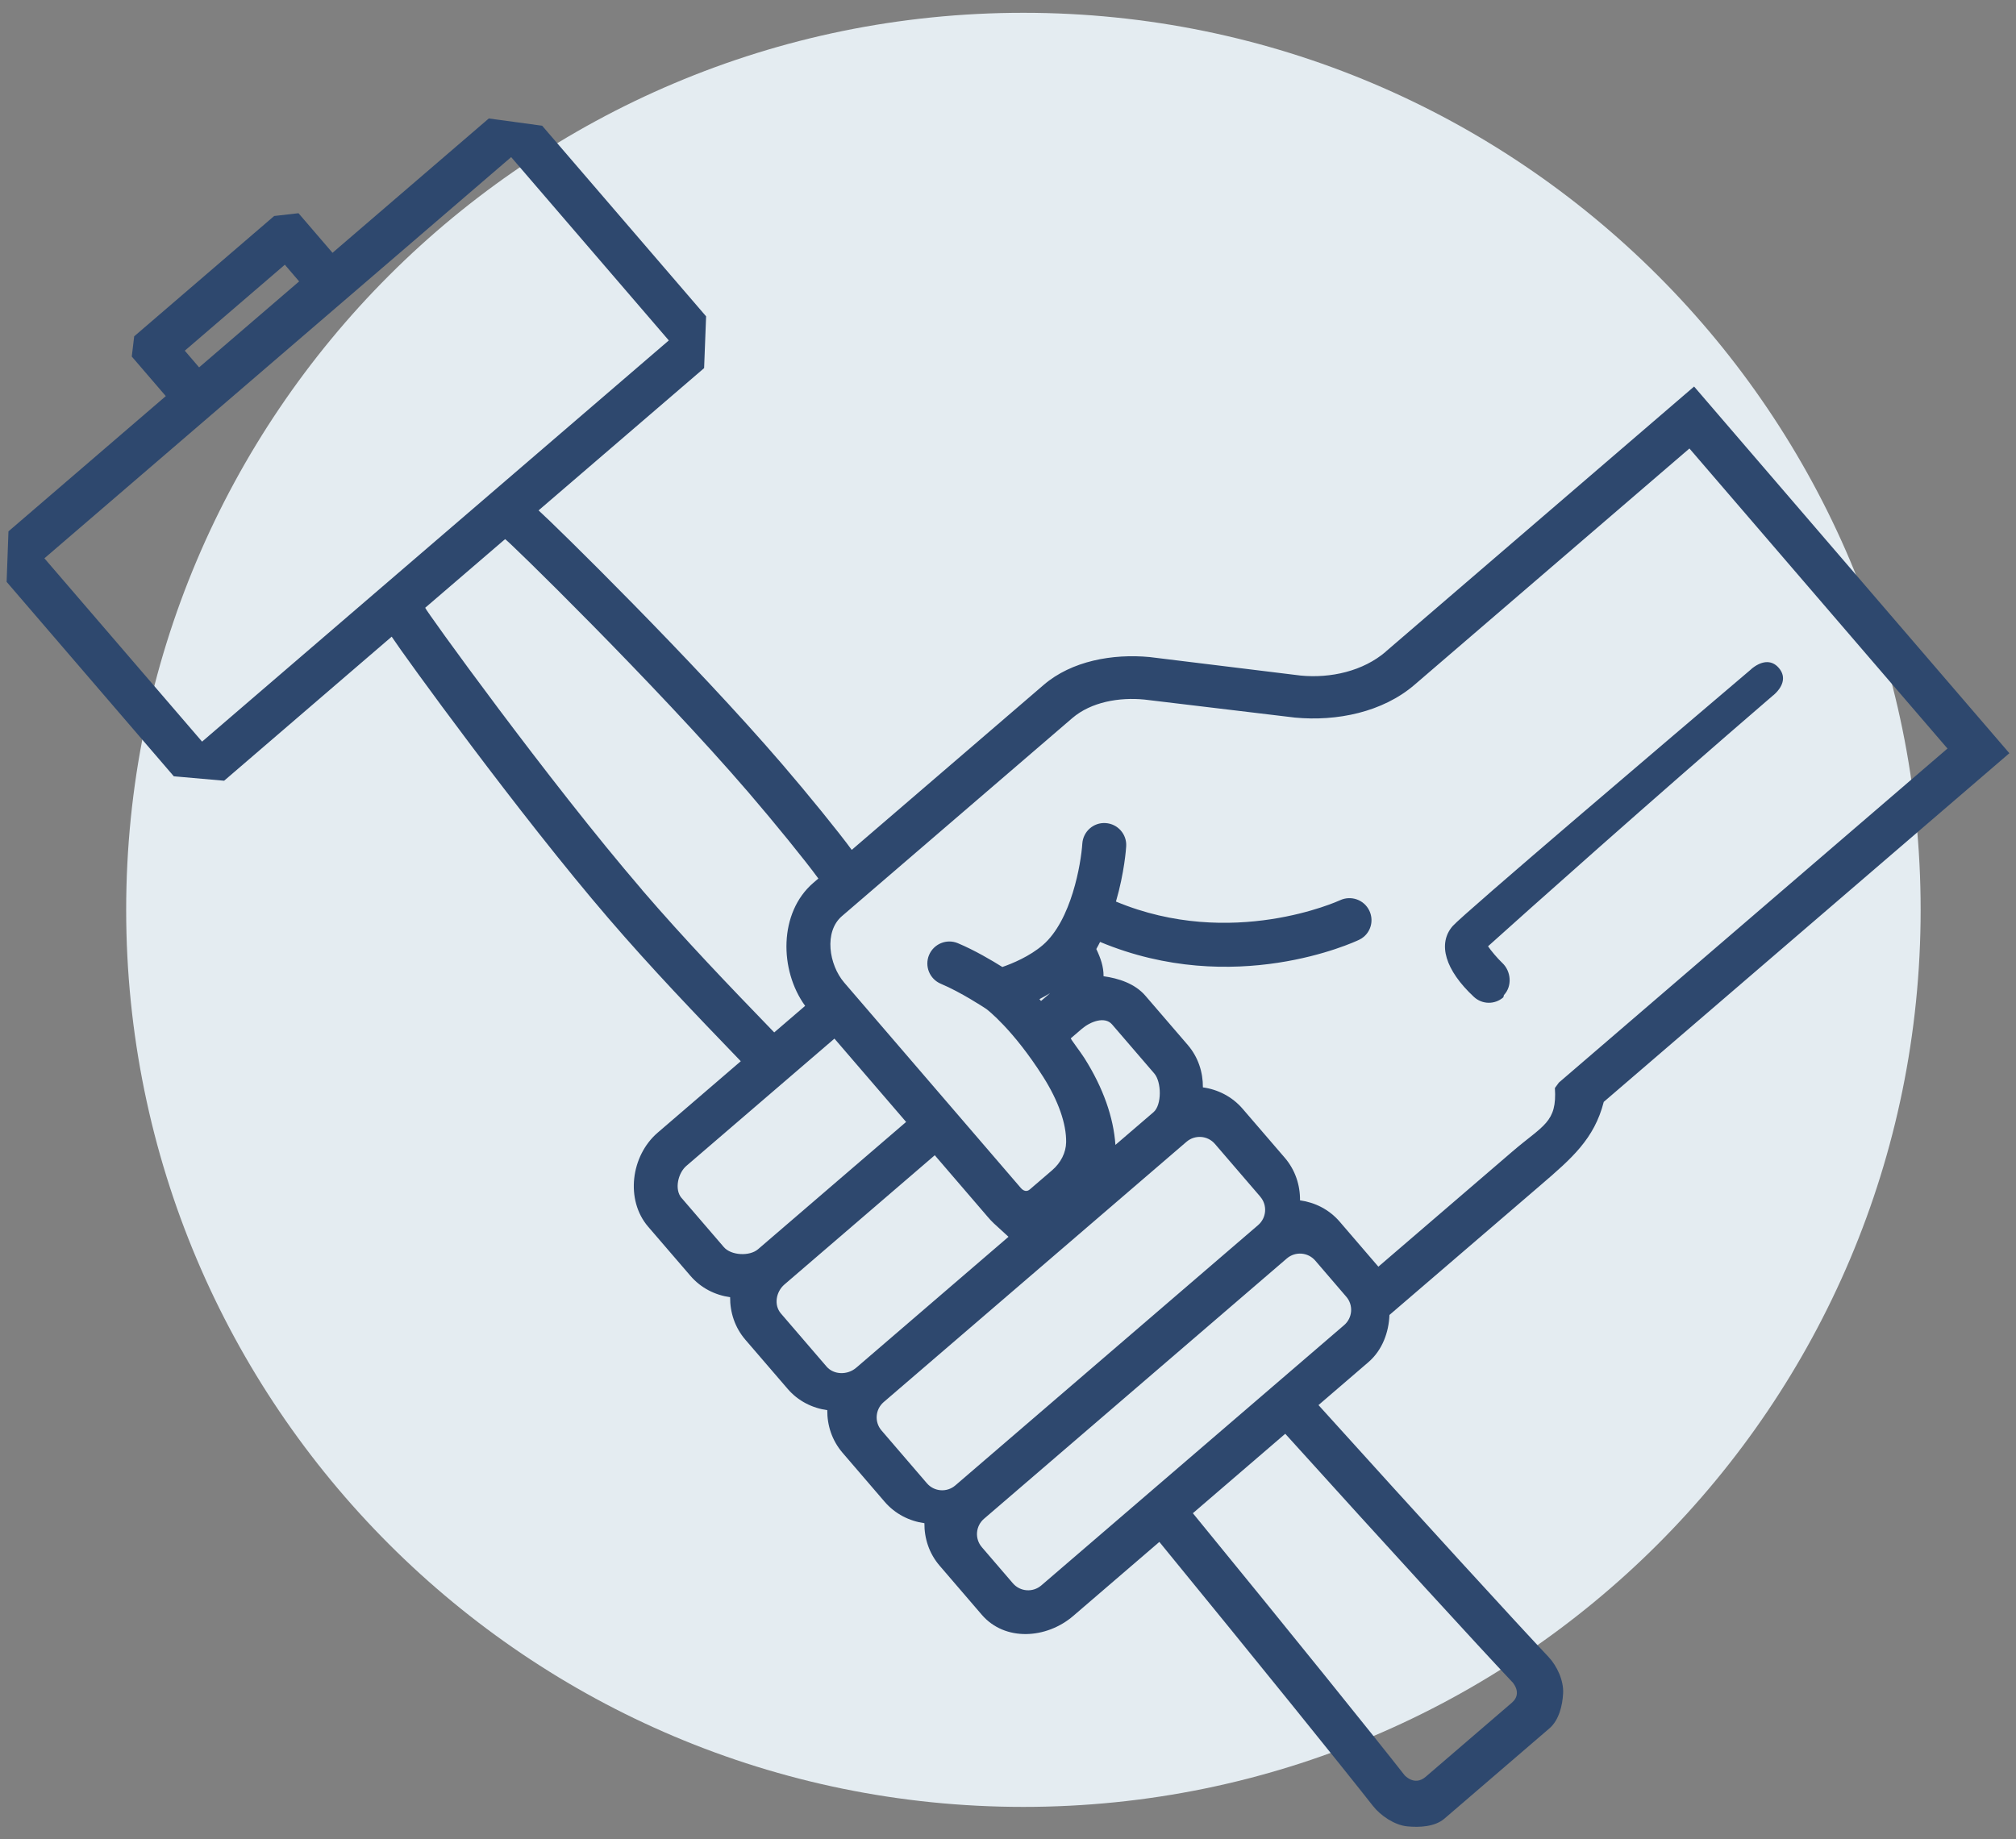
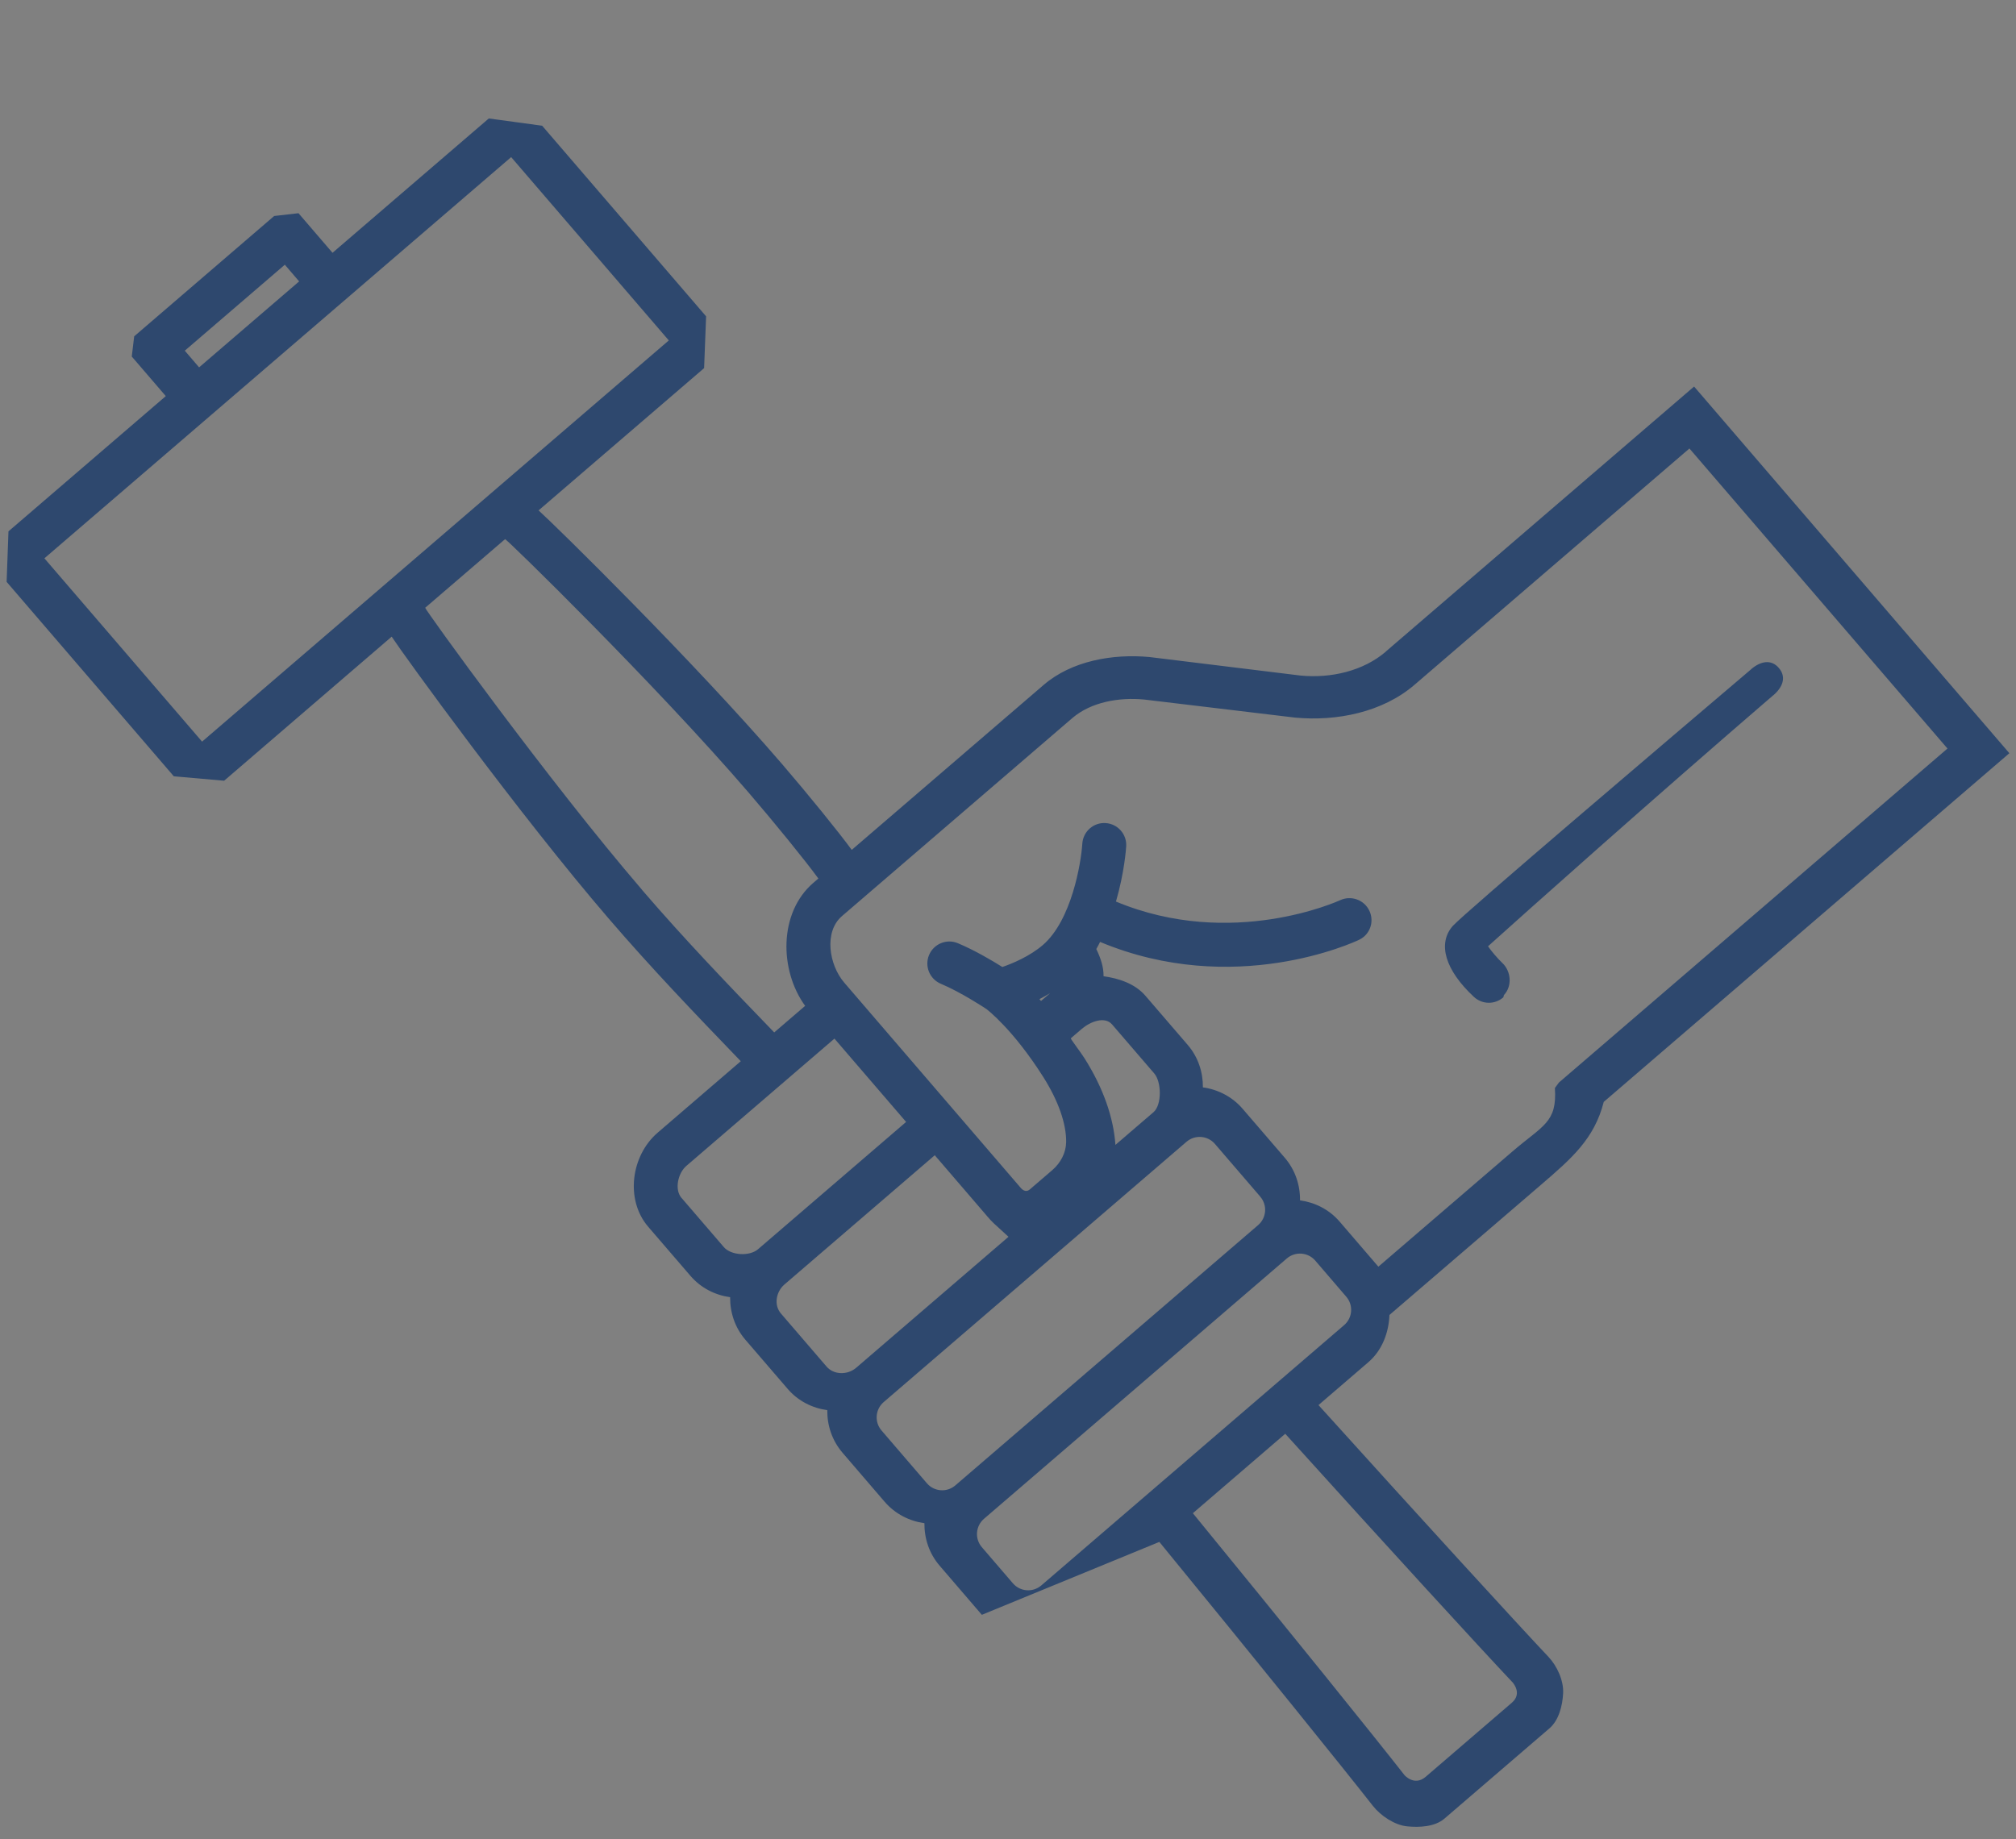
<svg xmlns="http://www.w3.org/2000/svg" width="80" height="73" viewBox="0 0 80 73" fill="none">
  <rect x="0" y="0" width="80" height="73" fill="#808080" stroke="none" />
-   <path d="M76.216 36.113C76.216 55.777 60.275 71.718 40.611 71.718C20.948 71.718 5.007 55.777 5.007 36.113C5.007 16.449 20.948 0.508 40.611 0.508C60.275 0.508 76.216 16.449 76.216 36.113Z" fill="#E4ECF1" />
-   <path d="M54.998 25.86C54.092 26.64 52.805 26.928 51.614 26.814L45.619 26.079C44.157 25.941 42.526 26.229 41.414 27.186L33.799 33.733C33.283 33.026 32.049 31.506 31.036 30.328C27.502 26.218 22.026 20.845 21.372 20.258L27.941 14.611L28.02 12.556L21.514 4.99L19.397 4.702L13.195 10.034L11.845 8.463L10.88 8.573L5.325 13.349L5.229 14.151L6.579 15.722L0.336 21.09L0.263 23.095L6.897 30.812L8.894 30.988L15.543 25.27C16.024 26.006 20.611 32.338 24.145 36.448C25.852 38.434 27.576 40.232 29.396 42.121L26.097 44.958C25.035 45.872 24.807 47.626 25.721 48.69L27.397 50.638C27.816 51.127 28.382 51.405 28.973 51.487C28.968 52.086 29.158 52.686 29.577 53.174L31.253 55.122C31.671 55.611 32.238 55.889 32.829 55.971C32.821 56.568 33.014 57.17 33.431 57.658L35.106 59.608C35.525 60.094 36.092 60.375 36.683 60.457C36.677 61.056 36.868 61.658 37.287 62.144L38.962 64.094C39.877 65.156 41.524 65.053 42.588 64.139L46.006 61.2C49.875 65.927 53.364 70.252 54.48 71.677C54.789 72.071 55.343 72.441 55.84 72.49C56.334 72.539 56.941 72.507 57.319 72.183L61.485 68.601C61.861 68.277 62.003 67.703 62.029 67.208C62.055 66.708 61.79 66.125 61.446 65.762C60.206 64.448 56.414 60.304 52.321 55.769L54.301 54.066C54.858 53.587 55.111 52.873 55.137 52.192L61.145 47.031C62.362 45.984 63.265 45.208 63.641 43.735L79.737 29.896L67.226 15.342L54.993 25.86H54.998ZM7.333 13.919L11.303 10.507L11.871 11.169L7.901 14.581L7.333 13.919ZM8.019 29.436L1.762 22.16L20.284 6.236L26.54 13.512L8.019 29.436ZM25.48 35.32C21.782 31.019 16.837 24.155 16.873 24.123L20.043 21.399C20.078 21.367 26.008 27.154 29.706 31.457C30.712 32.627 31.959 34.161 32.475 34.87L32.273 35.043C30.901 36.223 30.922 38.507 31.95 39.924L30.723 40.978C28.902 39.094 27.18 37.3 25.478 35.322L25.48 35.32ZM41.247 39.657C41.386 39.589 41.529 39.501 41.672 39.419L41.311 39.729C41.29 39.707 41.268 39.677 41.247 39.657ZM50.011 47.499C50.299 47.834 50.26 48.338 49.925 48.626L37.909 58.958C37.575 59.246 37.07 59.208 36.782 58.873L34.981 56.777C34.693 56.443 34.732 55.938 35.067 55.65L47.083 45.319C47.418 45.031 47.923 45.068 48.211 45.403L50.013 47.499H50.011ZM43.031 41.996C42.868 41.74 42.474 41.229 42.492 41.212L42.93 40.836C43.265 40.548 43.843 40.326 44.13 40.661L45.806 42.609C46.094 42.944 46.109 43.856 45.774 44.144L44.263 45.442C44.188 44.356 43.779 43.176 43.031 41.996ZM33.969 54.292C33.635 54.58 33.089 54.576 32.801 54.242L30.989 52.134C30.701 51.8 30.793 51.272 31.127 50.984L37.094 45.853L39.188 48.29C39.375 48.507 39.37 48.499 40.02 49.09L33.971 54.292H33.969ZM27.045 47.549C26.757 47.215 26.901 46.564 27.236 46.276L33.113 41.224L35.957 44.531L30.08 49.584C29.745 49.872 29.009 49.833 28.723 49.498L27.047 47.549H27.045ZM60.006 66.755C60.006 66.755 60.438 67.2 59.995 67.582L56.575 70.523C56.124 70.91 55.733 70.456 55.733 70.456C54.609 69.018 51.203 64.788 47.336 60.061L51.002 56.908C55.097 61.441 58.761 65.439 60.006 66.757V66.755ZM53.424 51.469C53.712 51.803 53.673 52.308 53.338 52.596L41.322 62.927C40.987 63.215 40.482 63.178 40.194 62.843L38.962 61.409C38.674 61.074 38.713 60.569 39.048 60.282L51.064 49.95C51.399 49.662 51.904 49.7 52.192 50.034L53.424 51.469ZM77.282 29.709L61.861 42.968L61.702 43.185C61.794 44.557 61.236 44.655 60.012 45.708L54.697 50.276L53.164 48.492C52.745 48.004 52.179 47.725 51.588 47.643C51.595 47.046 51.403 46.444 50.986 45.956L49.31 44.008C48.891 43.522 48.325 43.241 47.734 43.159C47.739 42.56 47.549 41.958 47.13 41.472L45.454 39.524C45.036 39.036 44.383 38.83 43.792 38.748C43.796 38.366 43.672 38.02 43.504 37.667C43.564 37.57 43.599 37.487 43.654 37.386C48.97 39.606 53.727 37.401 53.936 37.3C54.007 37.267 54.065 37.227 54.123 37.179C54.415 36.928 54.512 36.508 54.338 36.145C54.131 35.711 53.611 35.528 53.175 35.732C53.13 35.752 48.882 37.702 44.284 35.784C44.619 34.638 44.686 33.669 44.69 33.592C44.72 33.112 44.355 32.699 43.874 32.669C43.394 32.637 42.981 33.003 42.949 33.484C42.898 34.273 42.517 36.534 41.382 37.51C40.856 37.961 40.179 38.241 39.776 38.381C39.368 38.125 38.676 37.715 38.01 37.437C37.567 37.25 37.055 37.461 36.868 37.904C36.681 38.349 36.89 38.86 37.335 39.047C38.132 39.382 39.041 39.982 39.14 40.047C39.183 40.079 40.202 40.859 41.397 42.742C41.999 43.692 42.319 44.61 42.307 45.337C42.3 45.752 42.094 46.154 41.752 46.448L40.864 47.211C40.744 47.314 40.613 47.273 40.508 47.151L33.502 39.002C32.889 38.288 32.694 36.979 33.408 36.364L42.549 28.504C43.304 27.856 44.42 27.67 45.41 27.766L51.388 28.482C53.048 28.639 54.866 28.269 56.132 27.18L67.041 17.801L77.278 29.707L77.282 29.709ZM69.488 26.562C69.855 26.249 70.281 26.148 70.591 26.515C70.904 26.881 70.734 27.283 70.371 27.596H70.367C65.552 31.739 60.475 36.274 59.049 37.559C59.164 37.732 59.426 38.041 59.613 38.218C59.965 38.548 60.014 39.135 59.686 39.488C59.664 39.513 59.673 39.571 59.649 39.591C59.316 39.877 58.817 39.873 58.488 39.567C57.349 38.507 57.035 37.454 57.648 36.754C58.08 36.264 66.354 29.23 69.49 26.564L69.488 26.562Z" fill="#2E486E" />
+   <path d="M54.998 25.86C54.092 26.64 52.805 26.928 51.614 26.814L45.619 26.079C44.157 25.941 42.526 26.229 41.414 27.186L33.799 33.733C33.283 33.026 32.049 31.506 31.036 30.328C27.502 26.218 22.026 20.845 21.372 20.258L27.941 14.611L28.02 12.556L21.514 4.99L19.397 4.702L13.195 10.034L11.845 8.463L10.88 8.573L5.325 13.349L5.229 14.151L6.579 15.722L0.336 21.09L0.263 23.095L6.897 30.812L8.894 30.988L15.543 25.27C16.024 26.006 20.611 32.338 24.145 36.448C25.852 38.434 27.576 40.232 29.396 42.121L26.097 44.958C25.035 45.872 24.807 47.626 25.721 48.69L27.397 50.638C27.816 51.127 28.382 51.405 28.973 51.487C28.968 52.086 29.158 52.686 29.577 53.174L31.253 55.122C31.671 55.611 32.238 55.889 32.829 55.971C32.821 56.568 33.014 57.17 33.431 57.658L35.106 59.608C35.525 60.094 36.092 60.375 36.683 60.457C36.677 61.056 36.868 61.658 37.287 62.144L38.962 64.094L46.006 61.2C49.875 65.927 53.364 70.252 54.48 71.677C54.789 72.071 55.343 72.441 55.84 72.49C56.334 72.539 56.941 72.507 57.319 72.183L61.485 68.601C61.861 68.277 62.003 67.703 62.029 67.208C62.055 66.708 61.79 66.125 61.446 65.762C60.206 64.448 56.414 60.304 52.321 55.769L54.301 54.066C54.858 53.587 55.111 52.873 55.137 52.192L61.145 47.031C62.362 45.984 63.265 45.208 63.641 43.735L79.737 29.896L67.226 15.342L54.993 25.86H54.998ZM7.333 13.919L11.303 10.507L11.871 11.169L7.901 14.581L7.333 13.919ZM8.019 29.436L1.762 22.16L20.284 6.236L26.54 13.512L8.019 29.436ZM25.48 35.32C21.782 31.019 16.837 24.155 16.873 24.123L20.043 21.399C20.078 21.367 26.008 27.154 29.706 31.457C30.712 32.627 31.959 34.161 32.475 34.87L32.273 35.043C30.901 36.223 30.922 38.507 31.95 39.924L30.723 40.978C28.902 39.094 27.18 37.3 25.478 35.322L25.48 35.32ZM41.247 39.657C41.386 39.589 41.529 39.501 41.672 39.419L41.311 39.729C41.29 39.707 41.268 39.677 41.247 39.657ZM50.011 47.499C50.299 47.834 50.26 48.338 49.925 48.626L37.909 58.958C37.575 59.246 37.07 59.208 36.782 58.873L34.981 56.777C34.693 56.443 34.732 55.938 35.067 55.65L47.083 45.319C47.418 45.031 47.923 45.068 48.211 45.403L50.013 47.499H50.011ZM43.031 41.996C42.868 41.74 42.474 41.229 42.492 41.212L42.93 40.836C43.265 40.548 43.843 40.326 44.13 40.661L45.806 42.609C46.094 42.944 46.109 43.856 45.774 44.144L44.263 45.442C44.188 44.356 43.779 43.176 43.031 41.996ZM33.969 54.292C33.635 54.58 33.089 54.576 32.801 54.242L30.989 52.134C30.701 51.8 30.793 51.272 31.127 50.984L37.094 45.853L39.188 48.29C39.375 48.507 39.37 48.499 40.02 49.09L33.971 54.292H33.969ZM27.045 47.549C26.757 47.215 26.901 46.564 27.236 46.276L33.113 41.224L35.957 44.531L30.08 49.584C29.745 49.872 29.009 49.833 28.723 49.498L27.047 47.549H27.045ZM60.006 66.755C60.006 66.755 60.438 67.2 59.995 67.582L56.575 70.523C56.124 70.91 55.733 70.456 55.733 70.456C54.609 69.018 51.203 64.788 47.336 60.061L51.002 56.908C55.097 61.441 58.761 65.439 60.006 66.757V66.755ZM53.424 51.469C53.712 51.803 53.673 52.308 53.338 52.596L41.322 62.927C40.987 63.215 40.482 63.178 40.194 62.843L38.962 61.409C38.674 61.074 38.713 60.569 39.048 60.282L51.064 49.95C51.399 49.662 51.904 49.7 52.192 50.034L53.424 51.469ZM77.282 29.709L61.861 42.968L61.702 43.185C61.794 44.557 61.236 44.655 60.012 45.708L54.697 50.276L53.164 48.492C52.745 48.004 52.179 47.725 51.588 47.643C51.595 47.046 51.403 46.444 50.986 45.956L49.31 44.008C48.891 43.522 48.325 43.241 47.734 43.159C47.739 42.56 47.549 41.958 47.13 41.472L45.454 39.524C45.036 39.036 44.383 38.83 43.792 38.748C43.796 38.366 43.672 38.02 43.504 37.667C43.564 37.57 43.599 37.487 43.654 37.386C48.97 39.606 53.727 37.401 53.936 37.3C54.007 37.267 54.065 37.227 54.123 37.179C54.415 36.928 54.512 36.508 54.338 36.145C54.131 35.711 53.611 35.528 53.175 35.732C53.13 35.752 48.882 37.702 44.284 35.784C44.619 34.638 44.686 33.669 44.69 33.592C44.72 33.112 44.355 32.699 43.874 32.669C43.394 32.637 42.981 33.003 42.949 33.484C42.898 34.273 42.517 36.534 41.382 37.51C40.856 37.961 40.179 38.241 39.776 38.381C39.368 38.125 38.676 37.715 38.01 37.437C37.567 37.25 37.055 37.461 36.868 37.904C36.681 38.349 36.89 38.86 37.335 39.047C38.132 39.382 39.041 39.982 39.14 40.047C39.183 40.079 40.202 40.859 41.397 42.742C41.999 43.692 42.319 44.61 42.307 45.337C42.3 45.752 42.094 46.154 41.752 46.448L40.864 47.211C40.744 47.314 40.613 47.273 40.508 47.151L33.502 39.002C32.889 38.288 32.694 36.979 33.408 36.364L42.549 28.504C43.304 27.856 44.42 27.67 45.41 27.766L51.388 28.482C53.048 28.639 54.866 28.269 56.132 27.18L67.041 17.801L77.278 29.707L77.282 29.709ZM69.488 26.562C69.855 26.249 70.281 26.148 70.591 26.515C70.904 26.881 70.734 27.283 70.371 27.596H70.367C65.552 31.739 60.475 36.274 59.049 37.559C59.164 37.732 59.426 38.041 59.613 38.218C59.965 38.548 60.014 39.135 59.686 39.488C59.664 39.513 59.673 39.571 59.649 39.591C59.316 39.877 58.817 39.873 58.488 39.567C57.349 38.507 57.035 37.454 57.648 36.754C58.08 36.264 66.354 29.23 69.49 26.564L69.488 26.562Z" fill="#2E486E" />
</svg>